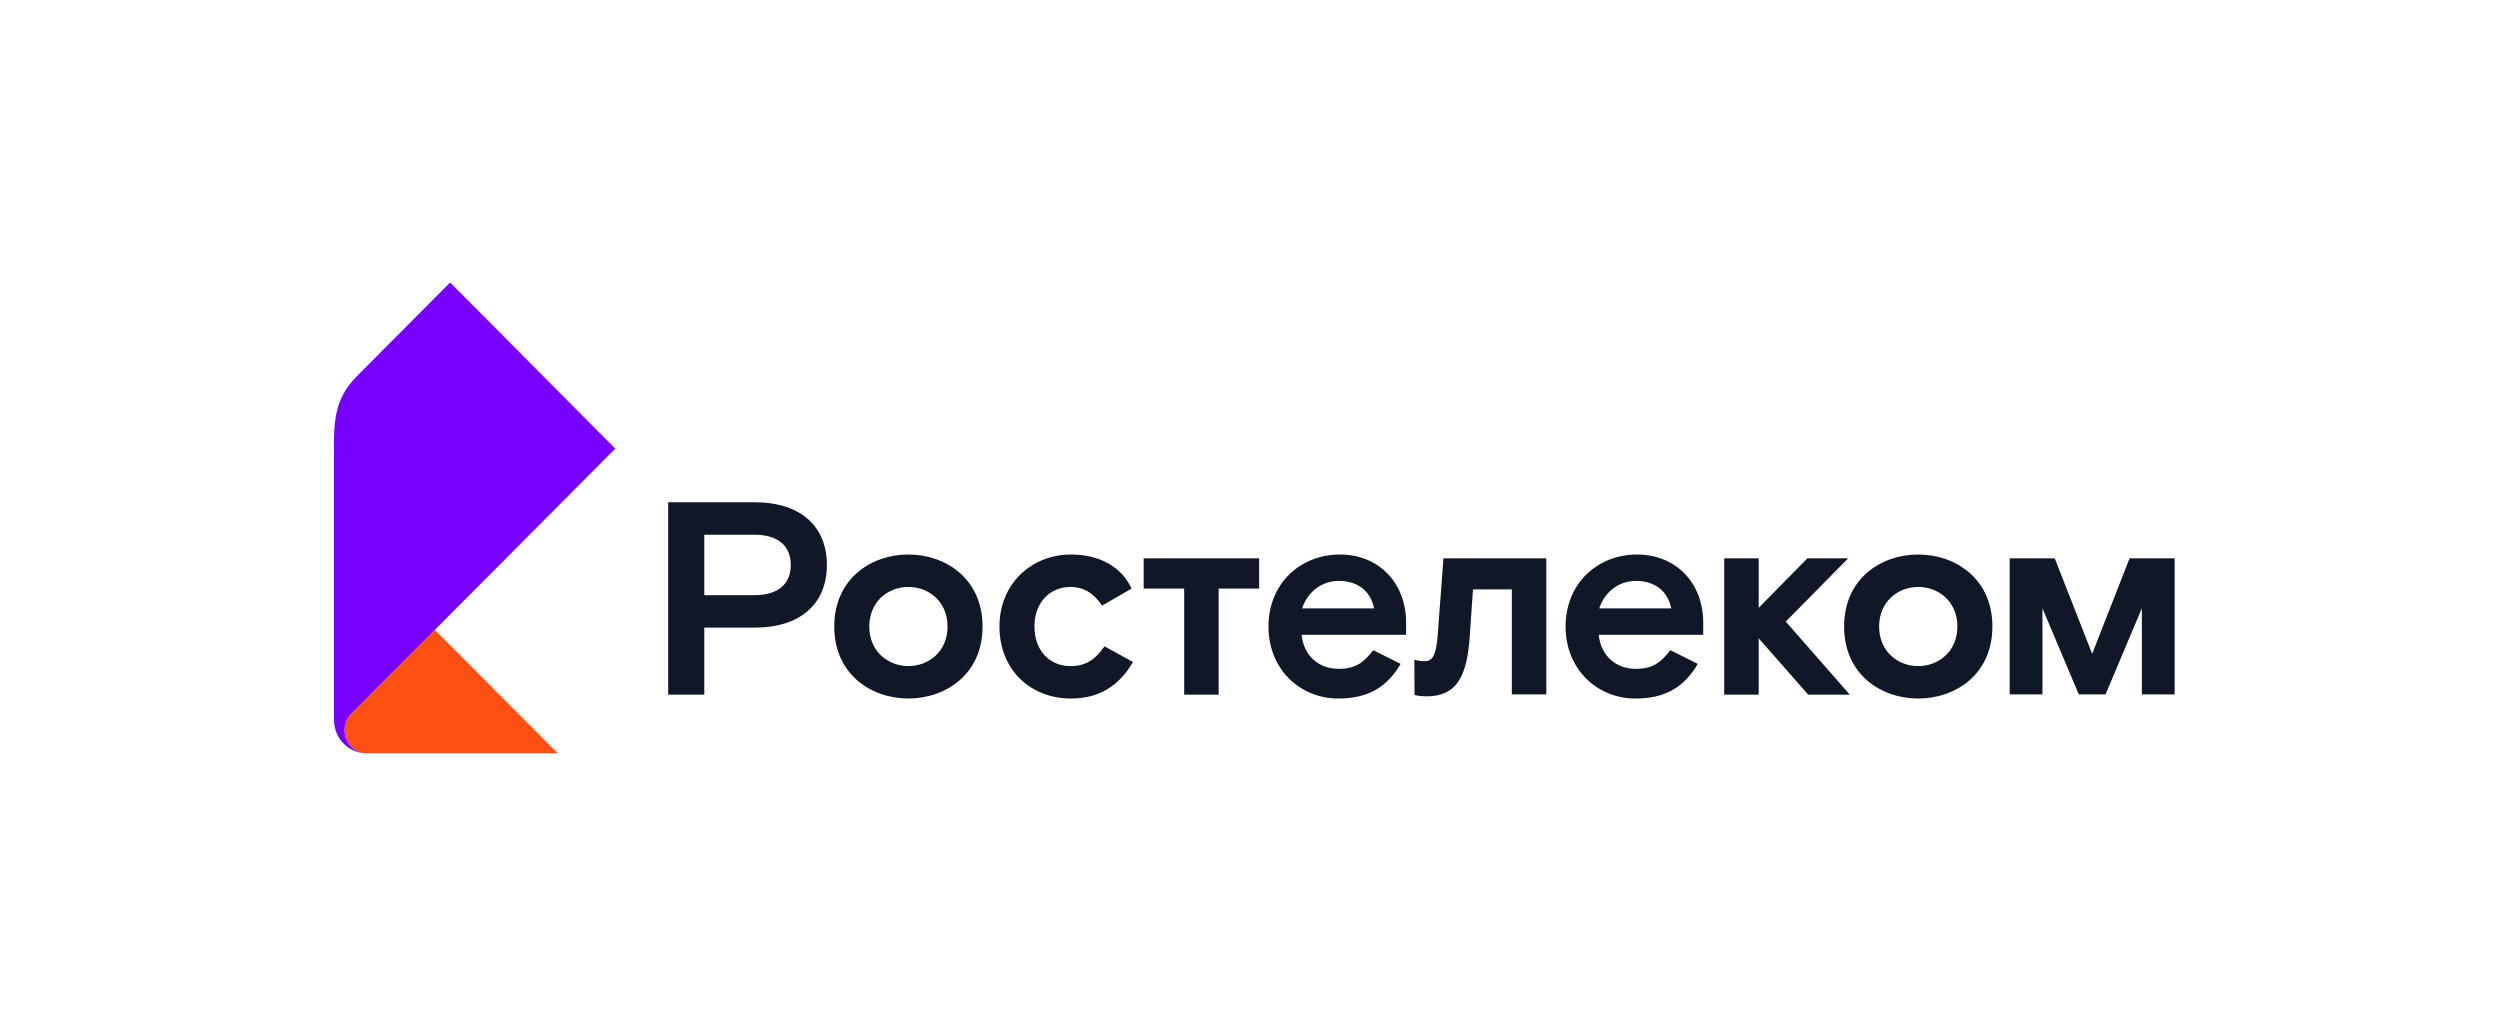
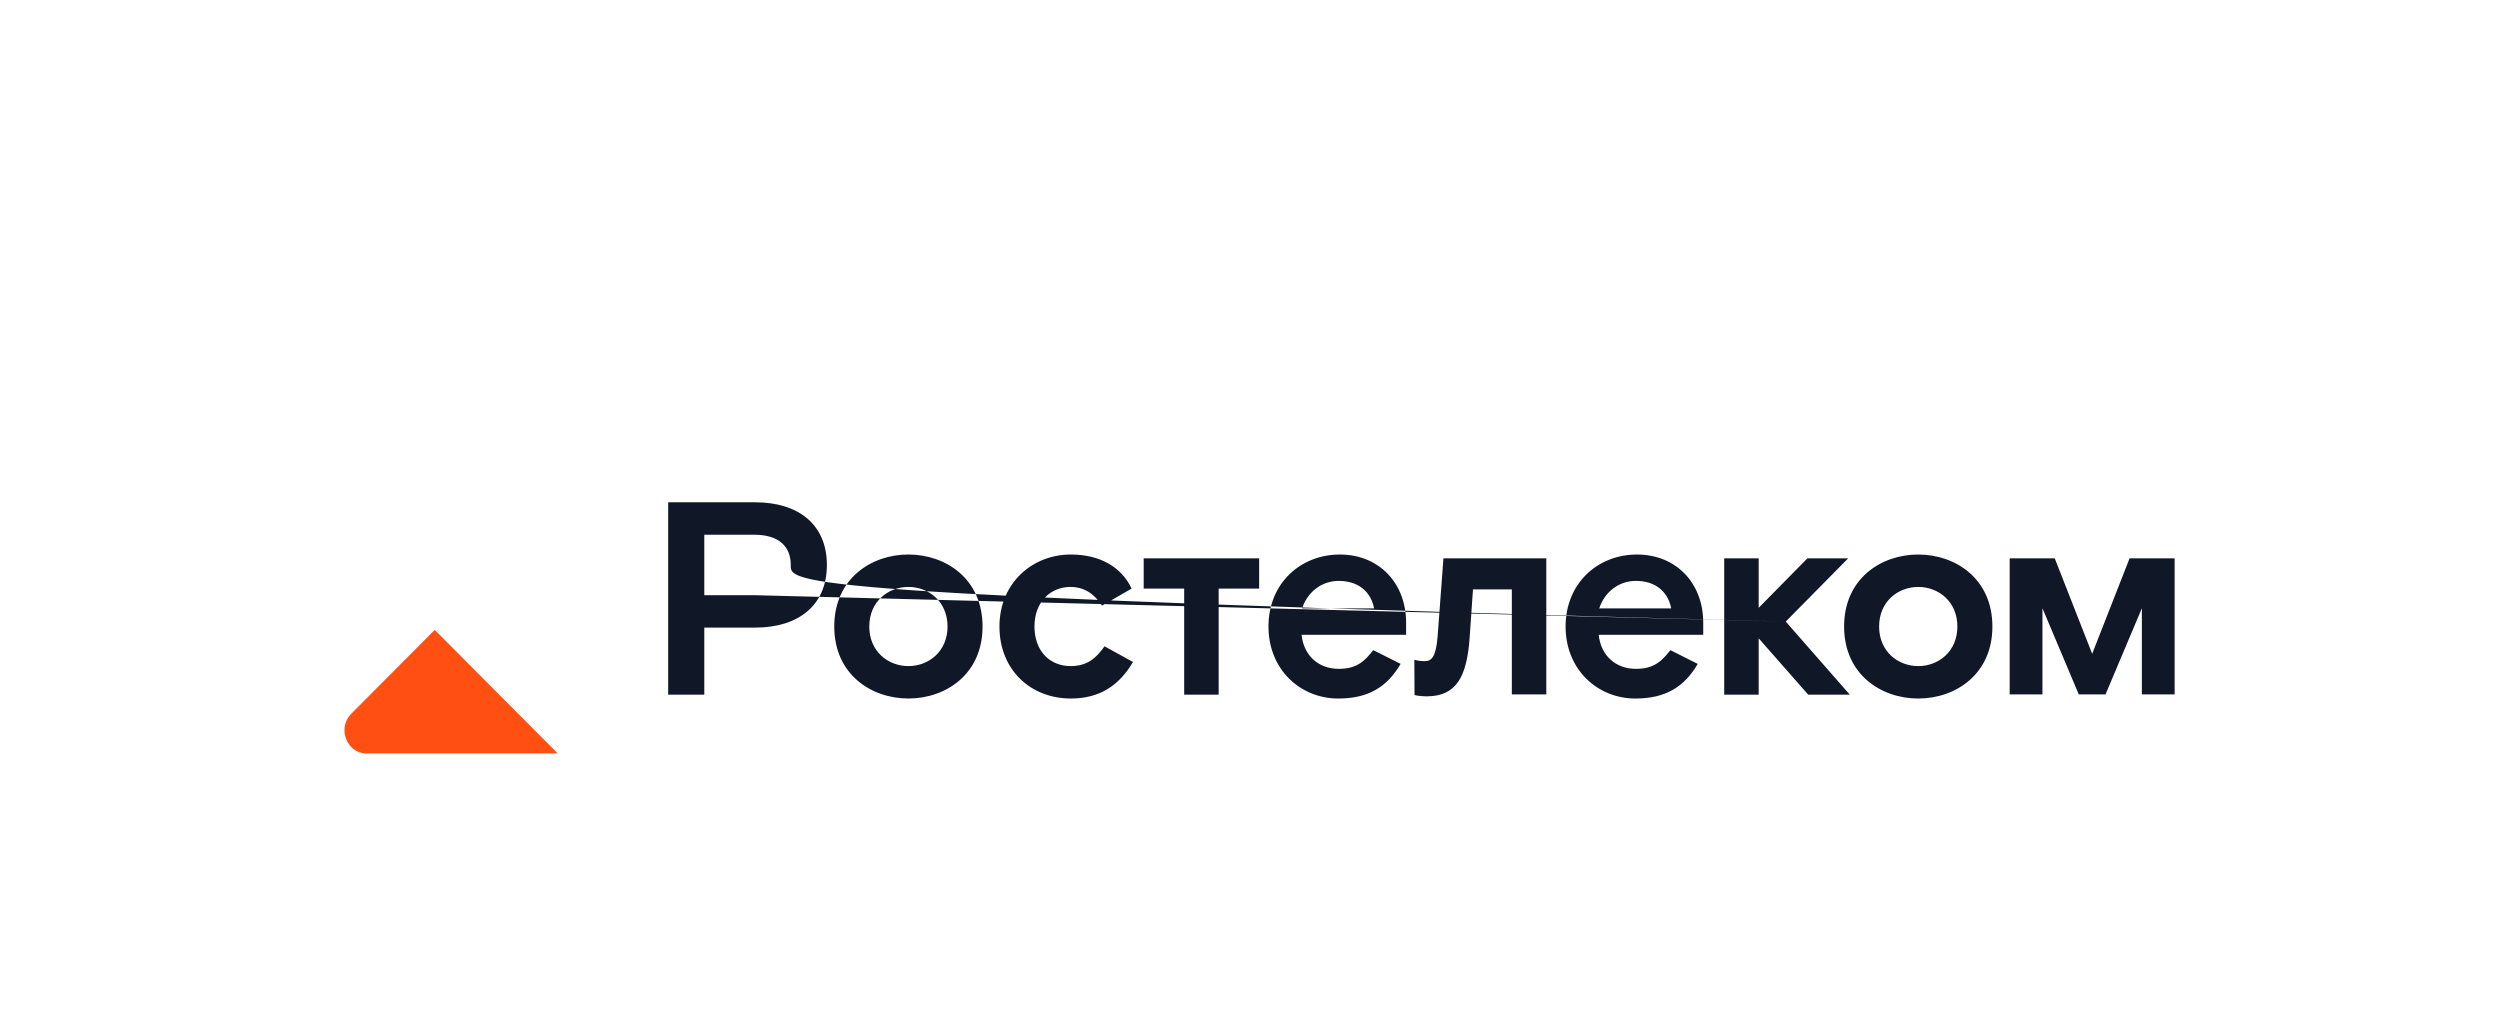
<svg xmlns="http://www.w3.org/2000/svg" width="292" height="120" viewBox="0 0 292 120" fill="none">
-   <rect width="292" height="120" fill="white" />
  <g clip-path="url(#clip0_198_1647)">
-     <path d="M208.578 72.599L216.057 81.137H211.199L205.414 74.556V81.137H201.387V65.216H205.414V70.994L211.103 65.216H215.865L208.577 72.599H208.578ZM88.079 69.517C91.018 69.517 92.361 68.104 92.361 65.986C92.361 63.867 91.018 62.455 88.079 62.455H82.262V69.517H88.079ZM88.207 58.667C93.257 58.667 96.58 61.267 96.58 65.986C96.58 70.705 93.257 73.305 88.207 73.305H82.262V81.137H78.043V58.667H88.207ZM106.102 77.799C108.466 77.799 110.672 76.098 110.672 73.176C110.672 70.255 108.466 68.554 106.102 68.554C103.737 68.554 101.532 70.256 101.532 73.176C101.532 76.097 103.737 77.799 106.102 77.799ZM106.102 64.766C110.449 64.766 114.763 67.591 114.763 73.176C114.763 78.762 110.449 81.586 106.102 81.586C101.755 81.586 97.441 78.762 97.441 73.176C97.441 67.591 101.755 64.766 106.102 64.766ZM125.044 77.799C122.615 77.799 120.826 76.033 120.826 73.176C120.826 70.32 122.679 68.554 125.044 68.554C126.482 68.554 127.729 69.228 128.72 70.737L132.172 68.747C131.021 66.275 128.528 64.767 125.077 64.767C120.57 64.767 116.736 68.105 116.736 73.176C116.736 78.247 120.38 81.587 125.077 81.587C128.464 81.587 130.734 80.046 132.332 77.318L129.008 75.489C128.048 76.837 127.027 77.8 125.045 77.8M167.922 74.237C167.73 76.677 167.249 77.222 166.419 77.222C165.852 77.222 165.585 77.159 165.196 77.057L165.216 81.177C165.216 81.177 165.716 81.331 166.643 81.331C170.062 81.331 171.341 79.115 171.661 74.397L172.044 68.844H176.581V81.106H180.608V65.217H168.592L167.921 74.237H167.922ZM160.494 71.059C160.111 69.069 158.609 67.849 156.372 67.849C154.263 67.849 152.665 69.261 152.089 71.059H160.494ZM156.499 64.768C161.037 64.768 164.233 68.075 164.233 72.729V74.141H152.024C152.279 76.581 154.005 78.121 156.371 78.121C158.512 78.121 159.407 77.19 160.398 75.939L163.594 77.543C161.996 80.271 159.79 81.588 156.306 81.588C151.896 81.588 148.157 78.218 148.157 73.177C148.157 68.137 151.897 64.768 156.498 64.768M195.198 71.059C194.815 69.069 193.313 67.849 191.076 67.849C188.967 67.849 187.369 69.261 186.793 71.059H195.198ZM191.203 64.768C195.742 64.768 198.937 68.075 198.937 72.729V74.141H186.728C186.983 76.581 188.709 78.121 191.075 78.121C193.216 78.121 194.111 77.19 195.102 75.939L198.298 77.543C196.7 80.271 194.494 81.588 191.01 81.588C186.6 81.588 182.861 78.218 182.861 73.177C182.861 68.137 186.6 64.768 191.202 64.768M133.582 68.748H138.312V81.138H142.339V68.748H147.069V65.217H133.582V68.748ZM224.051 77.8C226.416 77.8 228.621 76.099 228.621 73.177C228.621 70.256 226.416 68.555 224.051 68.555C221.687 68.555 219.481 70.257 219.481 73.177C219.481 76.098 221.687 77.8 224.051 77.8ZM224.051 64.767C228.398 64.767 232.712 67.592 232.712 73.177C232.712 78.763 228.398 81.588 224.051 81.588C219.704 81.588 215.39 78.763 215.39 73.177C215.39 67.592 219.704 64.767 224.051 64.767ZM248.735 65.213L244.365 76.364L239.994 65.213H234.73V81.106H238.558V71.045L242.801 81.106H245.926L250.169 71.045V81.106H253.997V65.213H248.733H248.735Z" fill="#101828" />
+     <path d="M208.578 72.599L216.057 81.137H211.199L205.414 74.556V81.137H201.387V65.216H205.414V70.994L211.103 65.216H215.865L208.577 72.599H208.578ZC91.018 69.517 92.361 68.104 92.361 65.986C92.361 63.867 91.018 62.455 88.079 62.455H82.262V69.517H88.079ZM88.207 58.667C93.257 58.667 96.58 61.267 96.58 65.986C96.58 70.705 93.257 73.305 88.207 73.305H82.262V81.137H78.043V58.667H88.207ZM106.102 77.799C108.466 77.799 110.672 76.098 110.672 73.176C110.672 70.255 108.466 68.554 106.102 68.554C103.737 68.554 101.532 70.256 101.532 73.176C101.532 76.097 103.737 77.799 106.102 77.799ZM106.102 64.766C110.449 64.766 114.763 67.591 114.763 73.176C114.763 78.762 110.449 81.586 106.102 81.586C101.755 81.586 97.441 78.762 97.441 73.176C97.441 67.591 101.755 64.766 106.102 64.766ZM125.044 77.799C122.615 77.799 120.826 76.033 120.826 73.176C120.826 70.32 122.679 68.554 125.044 68.554C126.482 68.554 127.729 69.228 128.72 70.737L132.172 68.747C131.021 66.275 128.528 64.767 125.077 64.767C120.57 64.767 116.736 68.105 116.736 73.176C116.736 78.247 120.38 81.587 125.077 81.587C128.464 81.587 130.734 80.046 132.332 77.318L129.008 75.489C128.048 76.837 127.027 77.8 125.045 77.8M167.922 74.237C167.73 76.677 167.249 77.222 166.419 77.222C165.852 77.222 165.585 77.159 165.196 77.057L165.216 81.177C165.216 81.177 165.716 81.331 166.643 81.331C170.062 81.331 171.341 79.115 171.661 74.397L172.044 68.844H176.581V81.106H180.608V65.217H168.592L167.921 74.237H167.922ZM160.494 71.059C160.111 69.069 158.609 67.849 156.372 67.849C154.263 67.849 152.665 69.261 152.089 71.059H160.494ZM156.499 64.768C161.037 64.768 164.233 68.075 164.233 72.729V74.141H152.024C152.279 76.581 154.005 78.121 156.371 78.121C158.512 78.121 159.407 77.19 160.398 75.939L163.594 77.543C161.996 80.271 159.79 81.588 156.306 81.588C151.896 81.588 148.157 78.218 148.157 73.177C148.157 68.137 151.897 64.768 156.498 64.768M195.198 71.059C194.815 69.069 193.313 67.849 191.076 67.849C188.967 67.849 187.369 69.261 186.793 71.059H195.198ZM191.203 64.768C195.742 64.768 198.937 68.075 198.937 72.729V74.141H186.728C186.983 76.581 188.709 78.121 191.075 78.121C193.216 78.121 194.111 77.19 195.102 75.939L198.298 77.543C196.7 80.271 194.494 81.588 191.01 81.588C186.6 81.588 182.861 78.218 182.861 73.177C182.861 68.137 186.6 64.768 191.202 64.768M133.582 68.748H138.312V81.138H142.339V68.748H147.069V65.217H133.582V68.748ZM224.051 77.8C226.416 77.8 228.621 76.099 228.621 73.177C228.621 70.256 226.416 68.555 224.051 68.555C221.687 68.555 219.481 70.257 219.481 73.177C219.481 76.098 221.687 77.8 224.051 77.8ZM224.051 64.767C228.398 64.767 232.712 67.592 232.712 73.177C232.712 78.763 228.398 81.588 224.051 81.588C219.704 81.588 215.39 78.763 215.39 73.177C215.39 67.592 219.704 64.767 224.051 64.767ZM248.735 65.213L244.365 76.364L239.994 65.213H234.73V81.106H238.558V71.045L242.801 81.106H245.926L250.169 71.045V81.106H253.997V65.213H248.733H248.735Z" fill="#101828" />
    <path d="M65.142 88H42.799C41.185 88 40.235 86.551 40.235 85.285C40.235 84.536 40.538 83.857 41.027 83.366L50.778 73.572L65.142 88Z" fill="#FF4F12" />
-     <path d="M42.799 88C41.112 88 39.004 86.645 39.004 83.951V53.781C39.004 49.705 38.797 46.837 41.695 43.925L52.572 33L71.859 52.403L41.027 83.366C40.538 83.857 40.236 84.535 40.236 85.285C40.236 86.551 41.185 88 42.799 88Z" fill="#7700FF" />
  </g>
  <defs>
    <clipPath id="clip0_198_1647">
      <rect width="215" height="55" fill="white" transform="translate(39 33)" />
    </clipPath>
  </defs>
</svg>